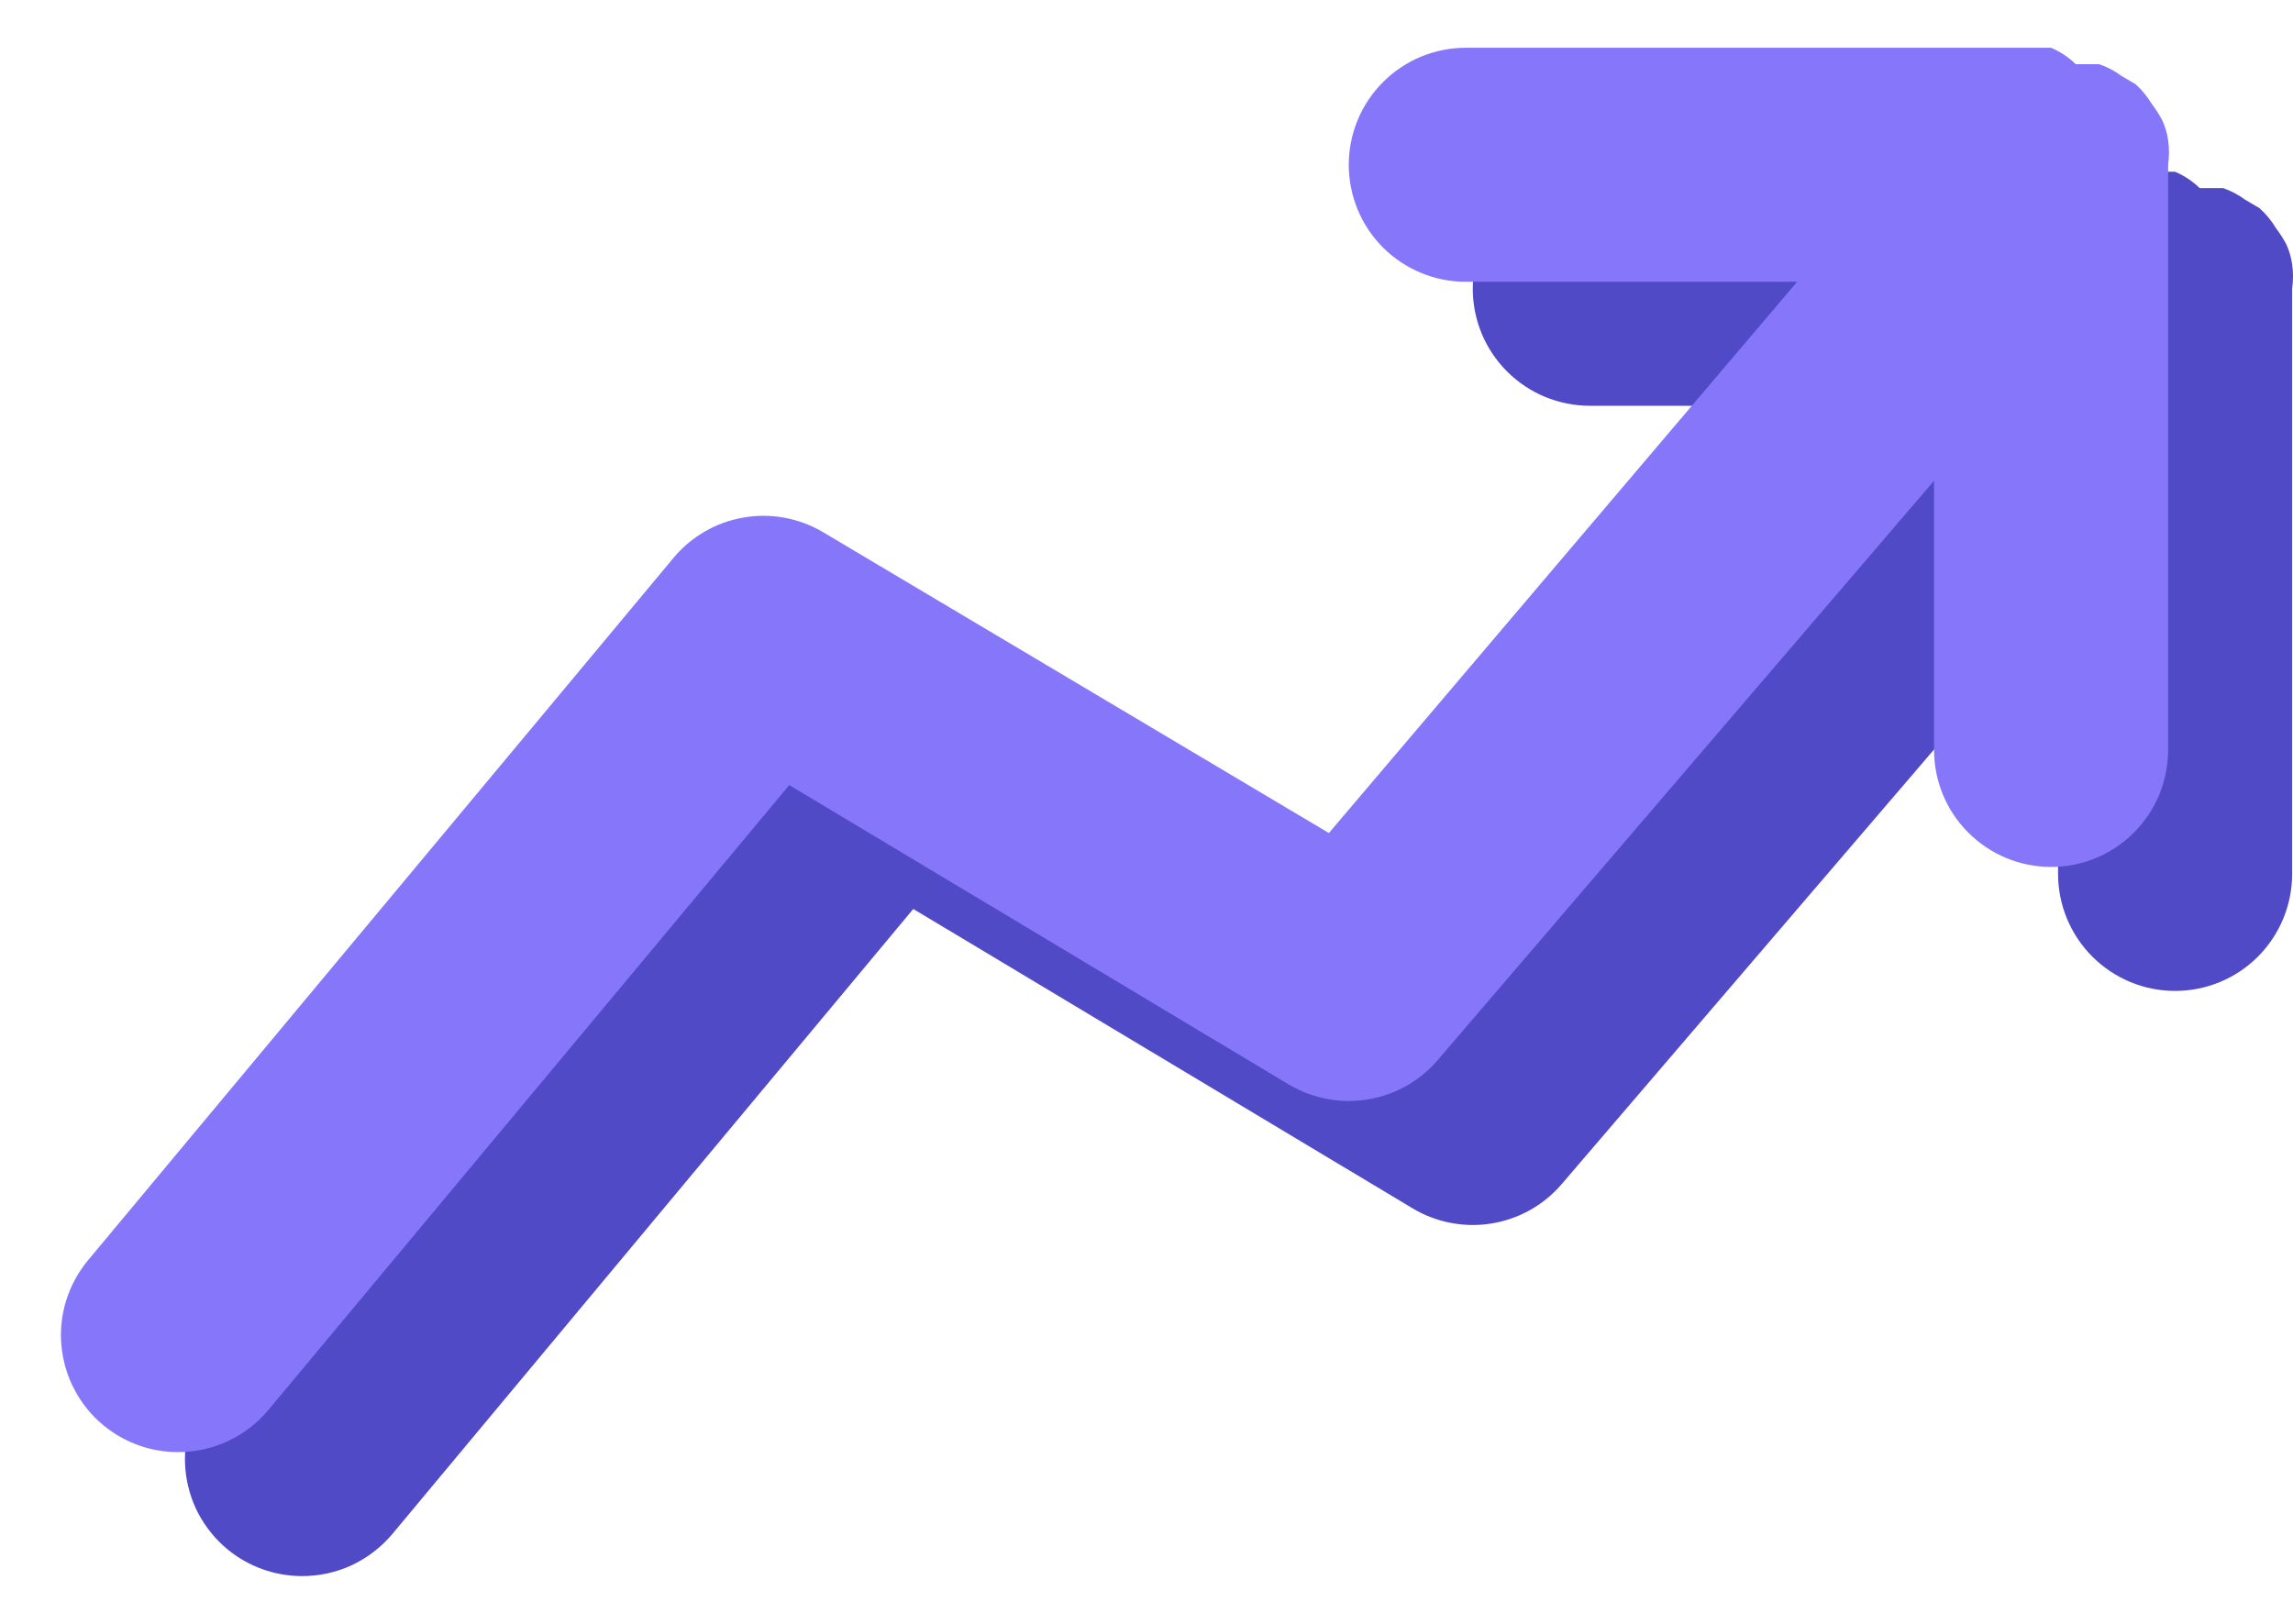
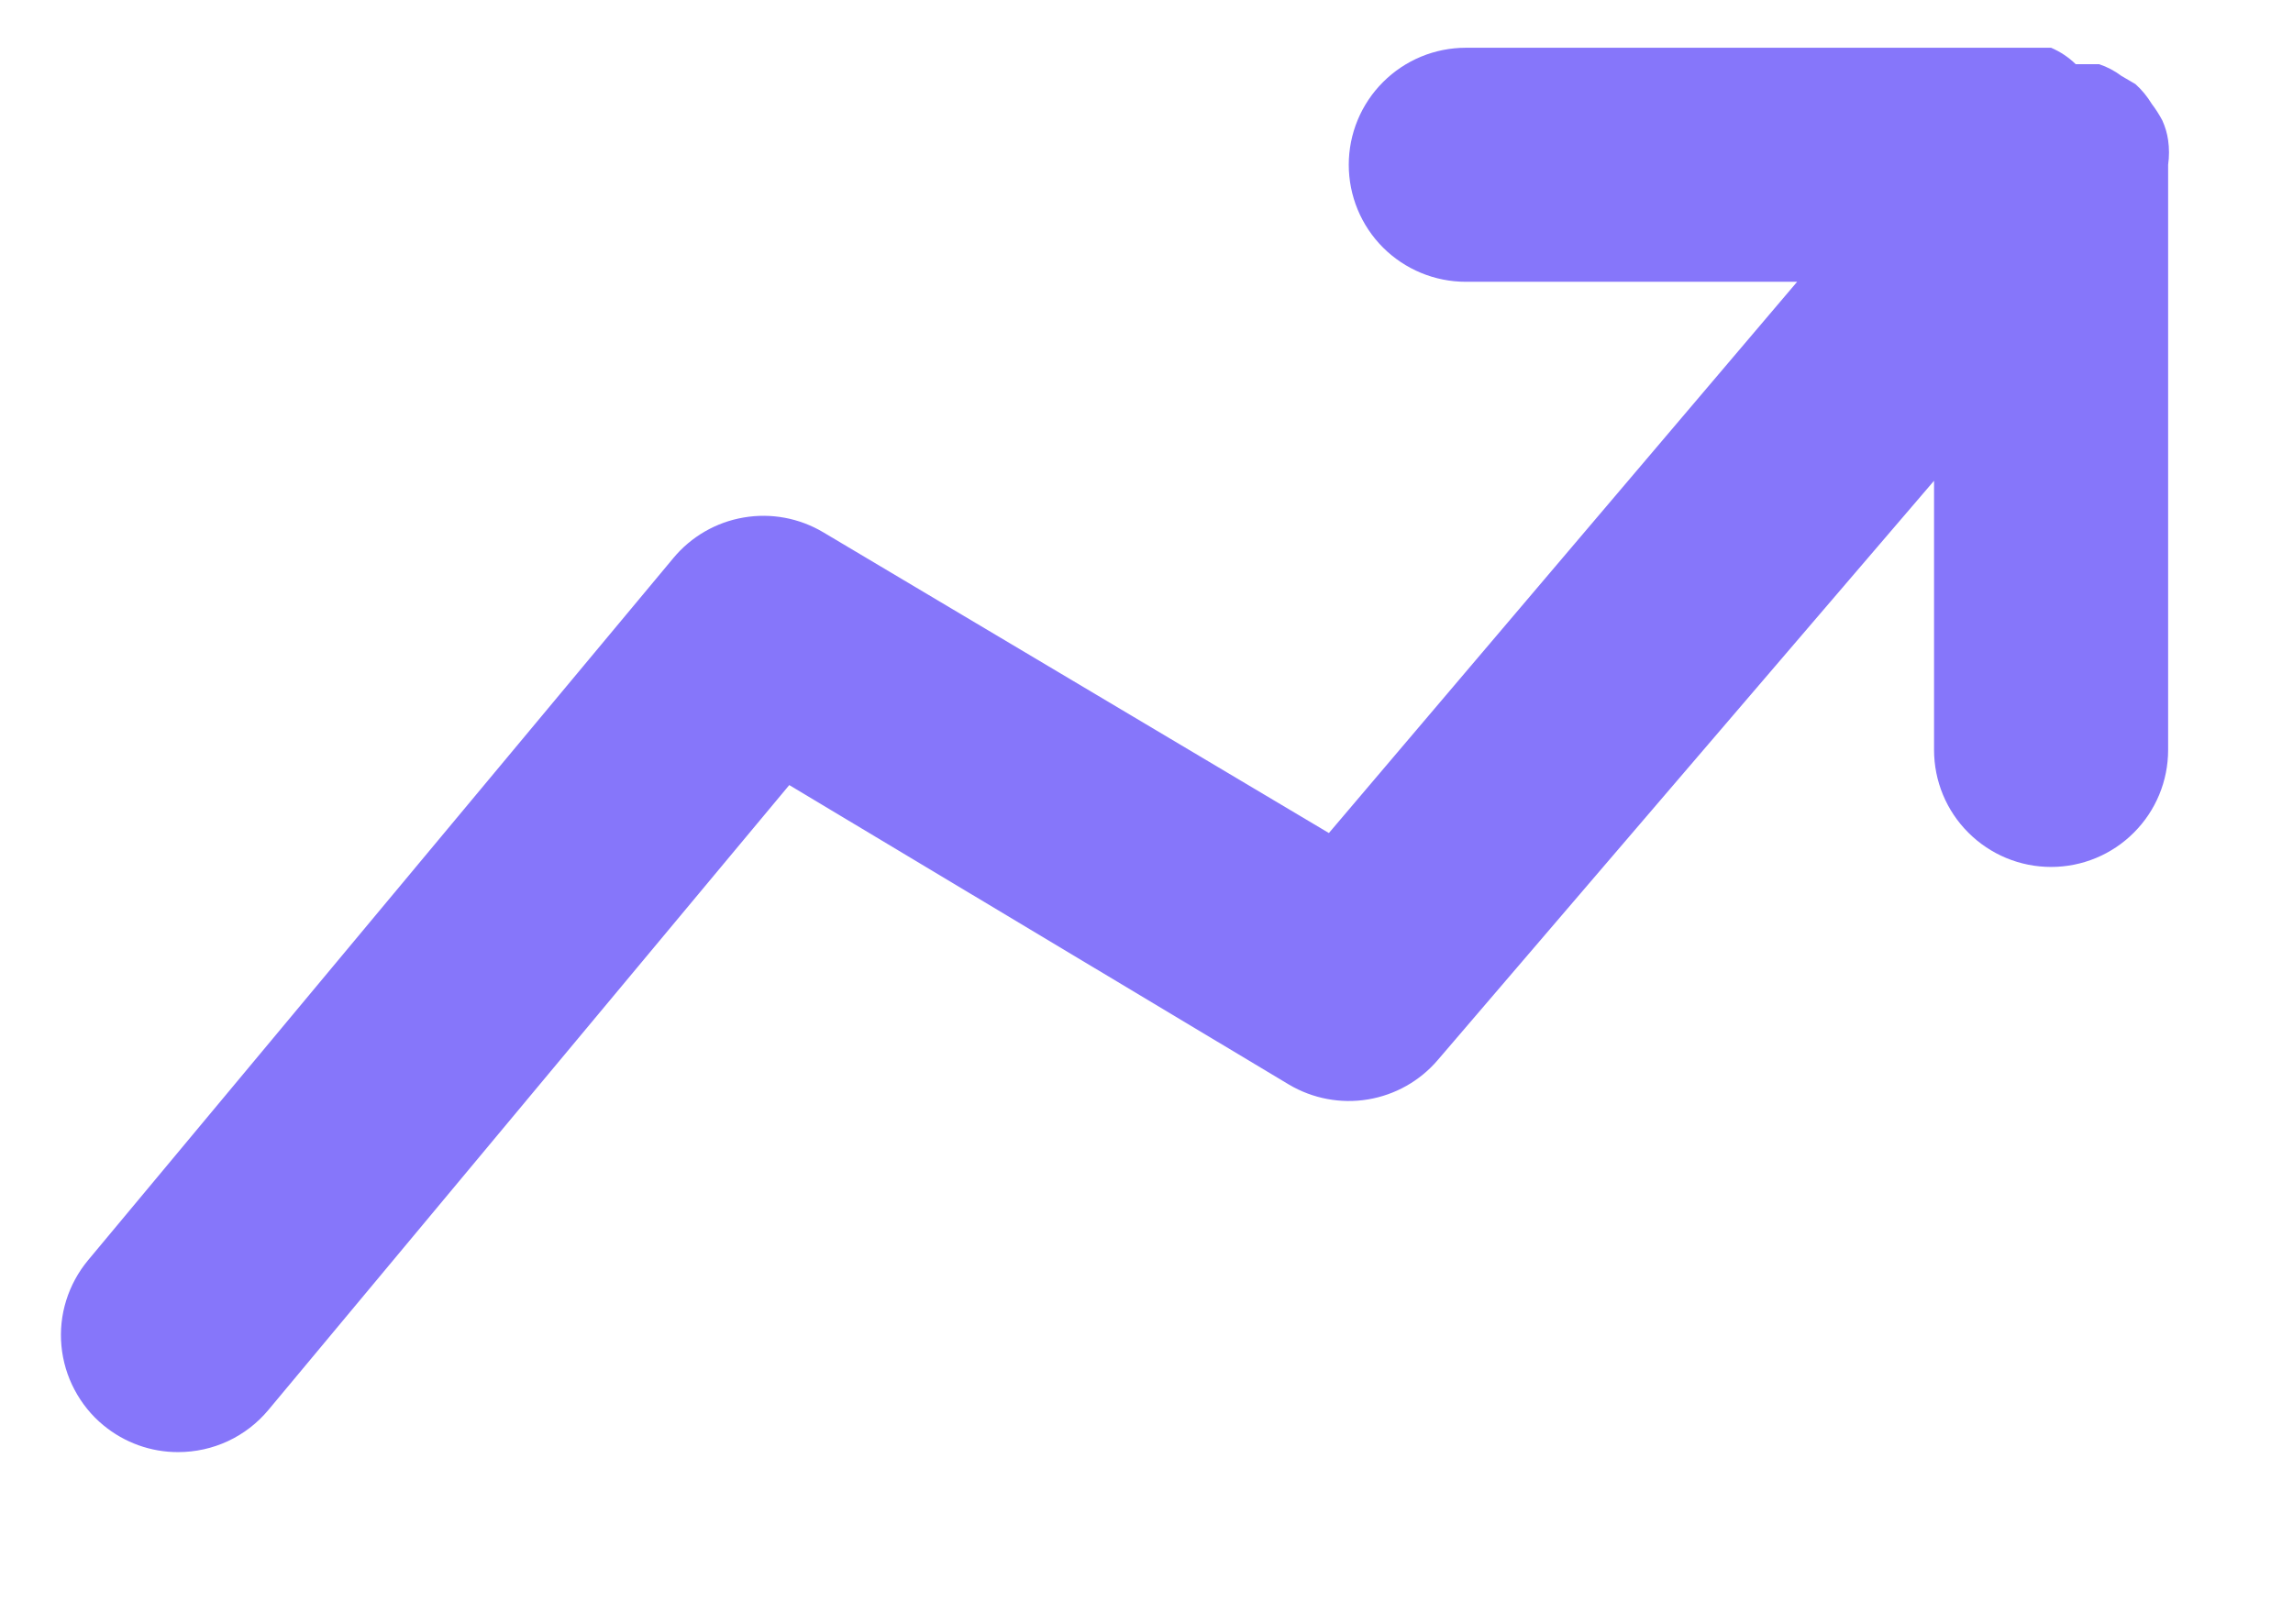
<svg xmlns="http://www.w3.org/2000/svg" width="24" height="17" viewBox="0 0 24 17" fill="none">
-   <path d="M23.991 3.023C24.003 2.938 24.003 2.851 23.991 2.766C23.981 2.694 23.96 2.624 23.93 2.557C23.898 2.498 23.861 2.44 23.82 2.386C23.773 2.308 23.715 2.238 23.648 2.178L23.501 2.092C23.43 2.039 23.352 1.998 23.268 1.969H23.023C22.949 1.897 22.862 1.839 22.766 1.798H16.64C16.315 1.798 16.004 1.927 15.774 2.157C15.544 2.386 15.415 2.698 15.415 3.023C15.415 3.348 15.544 3.66 15.774 3.889C16.004 4.119 16.315 4.248 16.64 4.248H20.108L15.207 10.019L9.914 6.87C9.663 6.721 9.368 6.666 9.08 6.716C8.793 6.765 8.532 6.915 8.346 7.14L2.22 14.491C2.117 14.614 2.039 14.757 1.991 14.911C1.943 15.065 1.926 15.227 1.941 15.387C1.956 15.548 2.002 15.704 2.077 15.847C2.153 15.989 2.255 16.115 2.379 16.218C2.6 16.401 2.877 16.5 3.163 16.5C3.343 16.5 3.521 16.461 3.684 16.385C3.847 16.308 3.991 16.197 4.107 16.059L9.559 9.516L14.79 12.653C15.038 12.8 15.331 12.855 15.615 12.808C15.9 12.761 16.159 12.615 16.346 12.396L21.541 6.331V9.149C21.541 9.474 21.67 9.785 21.9 10.015C22.13 10.245 22.441 10.374 22.766 10.374C23.091 10.374 23.403 10.245 23.633 10.015C23.862 9.785 23.991 9.474 23.991 9.149V3.023Z" fill="#514AC6" />
  <path d="M22.693 1.725C22.705 1.64 22.705 1.553 22.693 1.468C22.683 1.396 22.662 1.326 22.632 1.26C22.6 1.2 22.563 1.142 22.522 1.088C22.475 1.011 22.418 0.94 22.35 0.88L22.203 0.794C22.133 0.741 22.054 0.7 21.971 0.672H21.726C21.651 0.599 21.564 0.541 21.468 0.5H15.342C15.017 0.5 14.706 0.629 14.476 0.859C14.246 1.089 14.117 1.4 14.117 1.725C14.117 2.05 14.246 2.362 14.476 2.592C14.706 2.821 15.017 2.95 15.342 2.95H18.81L13.909 8.721L8.616 5.572C8.365 5.423 8.07 5.368 7.782 5.418C7.495 5.467 7.234 5.618 7.048 5.842L0.922 13.193C0.819 13.317 0.741 13.46 0.693 13.614C0.645 13.767 0.628 13.929 0.643 14.09C0.658 14.25 0.704 14.406 0.78 14.549C0.855 14.691 0.957 14.818 1.081 14.92C1.302 15.103 1.579 15.203 1.865 15.202C2.045 15.202 2.223 15.163 2.386 15.087C2.549 15.011 2.694 14.899 2.809 14.761L8.261 8.219L13.492 11.355C13.741 11.502 14.033 11.557 14.317 11.51C14.602 11.463 14.861 11.317 15.048 11.098L20.243 5.033V7.851C20.243 8.176 20.372 8.488 20.602 8.717C20.832 8.947 21.143 9.076 21.468 9.076C21.793 9.076 22.105 8.947 22.334 8.717C22.564 8.488 22.693 8.176 22.693 7.851V1.725Z" fill="#8676FA" />
</svg>